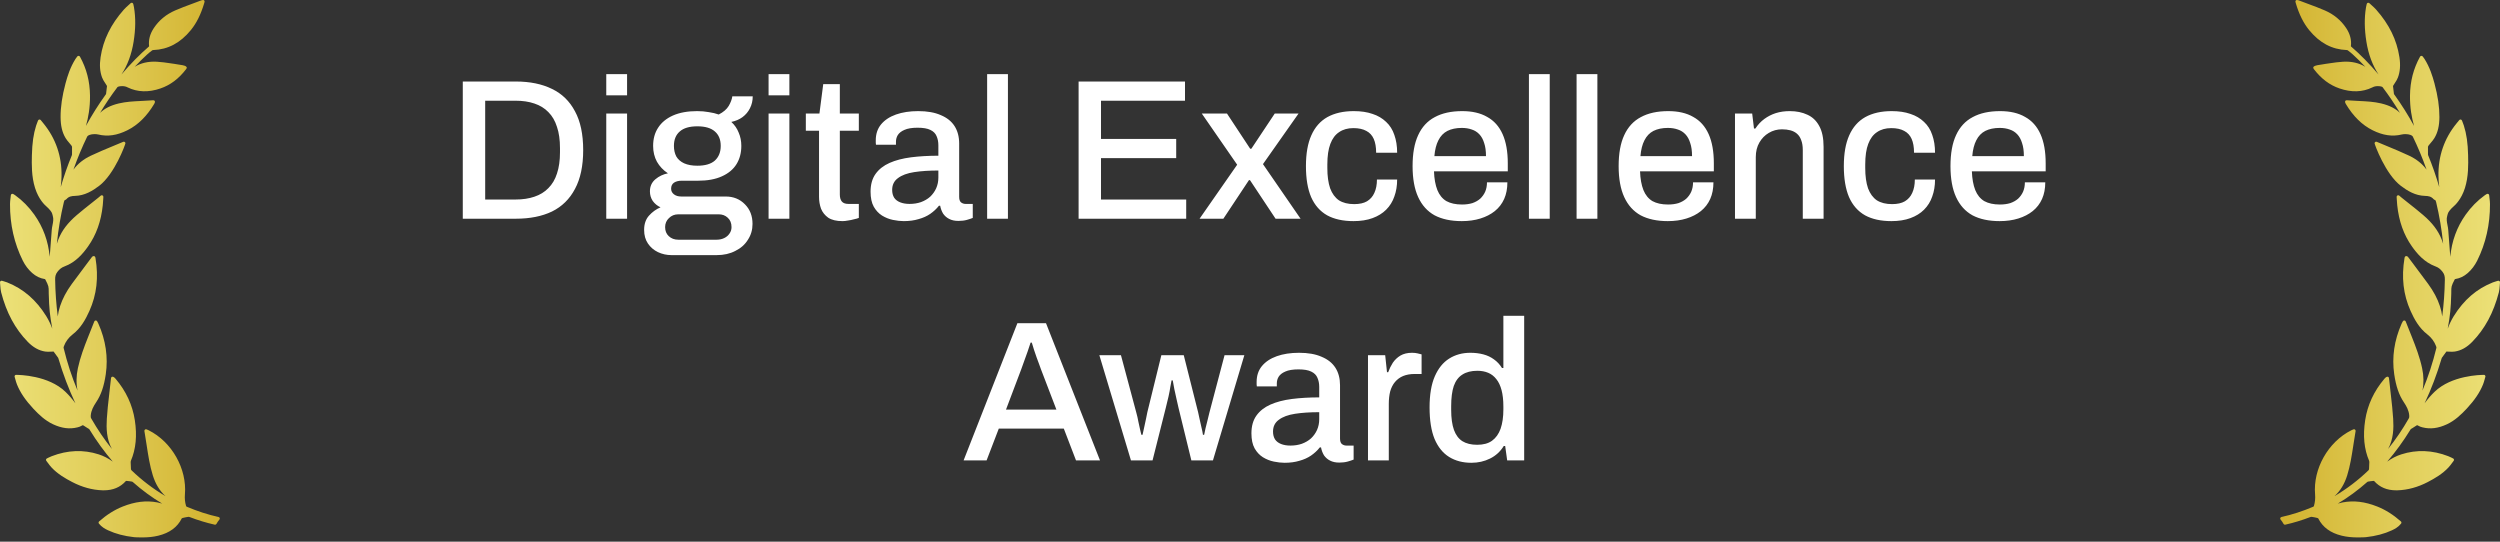
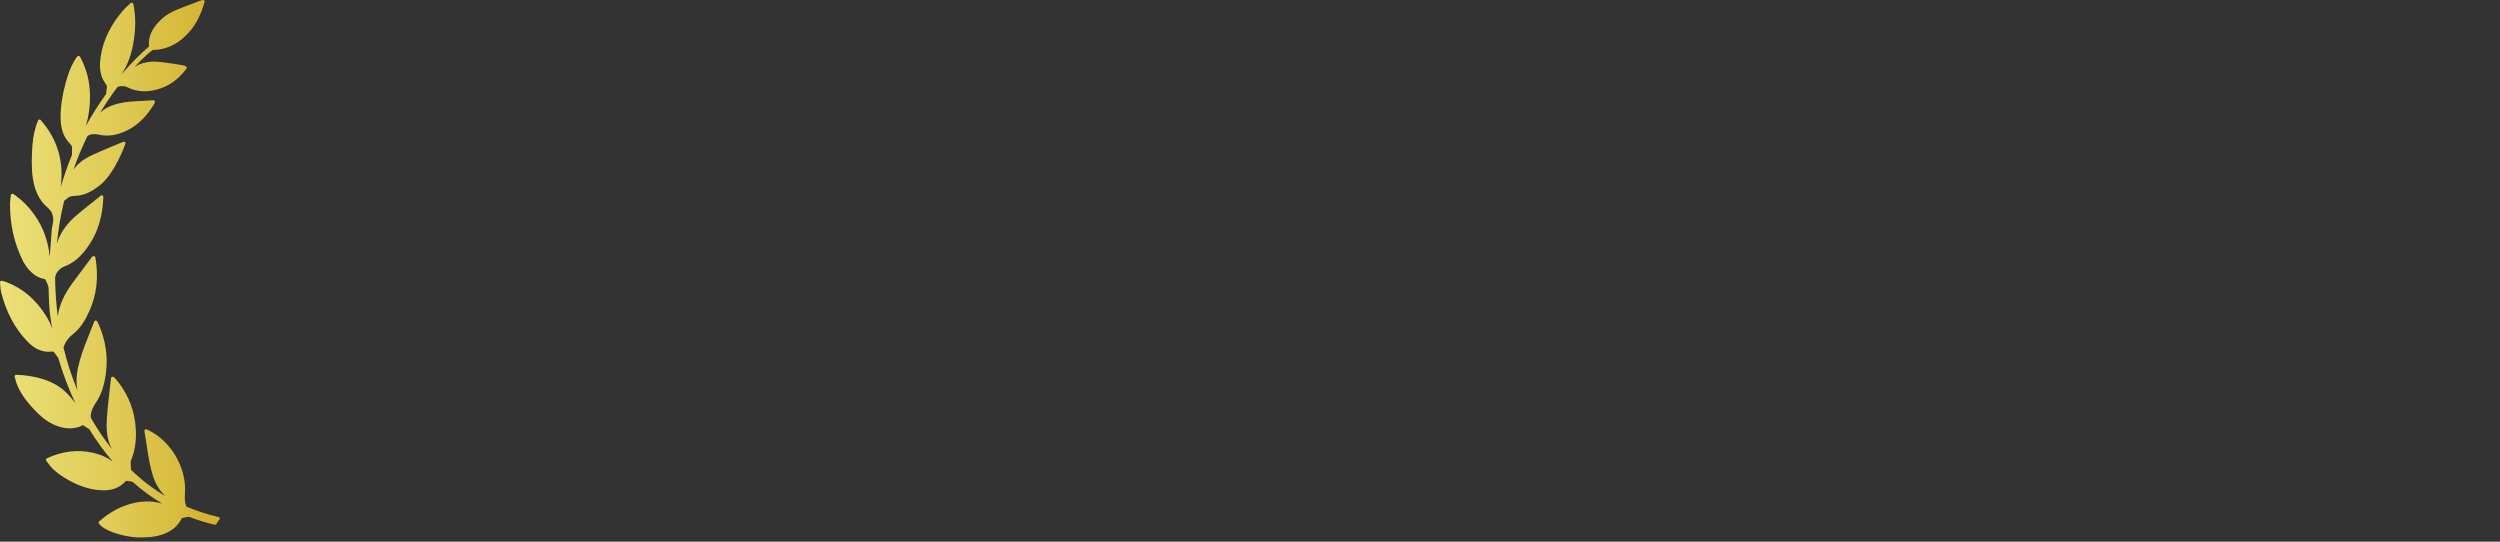
<svg xmlns="http://www.w3.org/2000/svg" width="300" height="65" viewBox="0 0 300 65" fill="none">
  <rect x="0" y="0" width="300" height="65" fill="#333333" stroke="none" />
  <path d="M26.228 62.041C24.967 61.762 23.713 61.356 22.393 60.8C22.378 60.793 22.338 60.748 22.326 60.709C22.195 60.26 22.151 59.809 22.191 59.328C22.45 56.258 20.621 53.023 17.845 51.636C17.786 51.606 17.724 51.58 17.653 51.551L17.587 51.524C17.525 51.497 17.449 51.508 17.398 51.549C17.344 51.591 17.317 51.659 17.328 51.728L17.404 52.199C17.471 52.615 17.537 53.023 17.6 53.431L17.616 53.538C17.795 54.697 17.979 55.896 18.338 57.048C18.662 58.087 19.162 58.907 19.858 59.536C18.388 58.67 17.019 57.629 15.776 56.431C15.75 56.406 15.719 56.34 15.715 56.285L15.681 55.463C15.681 55.434 15.681 55.356 15.697 55.318C16.31 53.891 16.466 52.285 16.177 50.409C15.898 48.599 15.125 46.935 13.88 45.462C13.734 45.289 13.606 45.202 13.498 45.202C13.472 45.202 13.448 45.207 13.429 45.217C13.372 45.246 13.333 45.301 13.325 45.364L13.292 45.651C13.266 45.864 13.242 46.073 13.219 46.282C13.181 46.651 13.139 47.019 13.097 47.387L13.091 47.44C12.985 48.359 12.876 49.31 12.819 50.262C12.752 51.373 12.771 52.67 13.428 53.87C13.431 53.876 13.434 53.882 13.438 53.888C12.526 52.747 11.693 51.519 10.95 50.218C10.884 50.102 10.878 50.001 10.89 49.854C10.943 49.231 11.233 48.725 11.538 48.271C12.127 47.392 12.483 46.352 12.694 44.901C12.988 42.872 12.691 40.836 11.811 38.85C11.787 38.795 11.758 38.742 11.728 38.686L11.659 38.556C11.626 38.492 11.556 38.451 11.482 38.454C11.408 38.458 11.342 38.505 11.316 38.573C11.102 39.112 10.896 39.63 10.69 40.145L10.559 40.474C10.122 41.574 9.631 42.857 9.346 44.181C9.145 45.115 9.132 46.017 9.309 46.875C8.624 45.247 8.062 43.526 7.631 41.741C7.626 41.721 7.625 41.67 7.667 41.551C7.869 41 8.236 40.5 8.701 40.143C9.718 39.363 10.296 38.278 10.726 37.32C11.607 35.36 11.846 33.278 11.457 30.955C11.452 30.93 11.445 30.906 11.436 30.88L11.429 30.859C11.412 30.807 11.374 30.765 11.323 30.743C11.273 30.722 11.21 30.726 11.171 30.745C11.132 30.759 11.073 30.781 11.035 30.837C10.814 31.132 10.591 31.429 10.366 31.726L10.329 31.776C9.764 32.526 9.179 33.302 8.618 34.075C7.967 34.967 7.508 35.835 7.213 36.727C7.071 37.158 6.978 37.573 6.934 37.976C6.747 36.528 6.641 35.05 6.618 33.559C6.612 33.203 6.657 32.921 6.9 32.611C7.157 32.281 7.398 32.097 7.729 31.975C9.09 31.478 9.963 30.427 10.571 29.567C11.554 28.176 12.131 26.558 12.334 24.619C12.355 24.42 12.368 24.218 12.38 24.004L12.384 23.956C12.39 23.852 12.396 23.744 12.404 23.629C12.409 23.553 12.369 23.482 12.301 23.447C12.235 23.414 12.15 23.424 12.093 23.473L11.932 23.611C11.871 23.663 11.819 23.707 11.765 23.75C11.505 23.959 11.245 24.165 10.984 24.372L10.957 24.393C10.384 24.846 9.792 25.316 9.226 25.8C8.129 26.736 7.422 27.668 7.002 28.732C6.933 28.908 6.872 29.081 6.82 29.253C6.993 27.561 7.273 25.895 7.658 24.279C7.705 24.081 7.731 24.023 7.827 23.991C7.887 23.971 7.944 23.931 7.985 23.883C8.264 23.565 8.632 23.515 8.988 23.508C10.176 23.48 11.119 22.887 11.884 22.311C13.76 20.898 15.052 17.313 15.052 17.191C15.052 17.128 15.02 17.069 14.967 17.033C14.914 16.998 14.843 16.993 14.789 17.017C14.398 17.183 14.007 17.345 13.602 17.512C12.712 17.881 11.791 18.263 10.907 18.68C10.018 19.101 9.314 19.664 8.812 20.357C9.291 18.995 9.846 17.661 10.468 16.378C10.54 16.24 10.876 16.093 11.357 16.093C11.514 16.093 11.666 16.11 11.797 16.141C12.928 16.413 14.05 16.248 15.292 15.628C16.563 14.992 17.617 13.954 18.515 12.452C18.532 12.423 18.566 12.334 18.584 12.284C18.607 12.224 18.597 12.157 18.56 12.106C18.524 12.057 18.468 12.029 18.397 12.029H18.395L17.947 12.057C17.672 12.074 17.405 12.091 17.138 12.105L16.853 12.119C16.002 12.162 15.122 12.206 14.261 12.411C13.278 12.648 12.557 13.01 12.004 13.548C12.659 12.459 13.36 11.422 14.098 10.451C14.118 10.425 14.213 10.386 14.291 10.373C14.33 10.364 14.472 10.334 14.661 10.334C14.911 10.334 15.13 10.385 15.315 10.487C16.495 11.064 17.82 11.107 19.259 10.613C20.438 10.209 21.438 9.461 22.314 8.324C22.342 8.288 22.368 8.248 22.391 8.206C22.418 8.157 22.42 8.104 22.396 8.055C22.328 7.913 22.035 7.846 21.912 7.824C21.608 7.771 21.265 7.71 20.924 7.664C20.768 7.642 20.612 7.619 20.455 7.596L20.435 7.593C19.905 7.515 19.356 7.434 18.803 7.406C17.793 7.354 16.896 7.56 16.162 8.017C16.656 7.491 17.16 6.993 17.672 6.525C17.834 6.377 18.017 6.228 18.267 6.041C18.286 6.027 18.335 6.009 18.395 6.006C20.164 5.937 21.636 5.156 22.895 3.619C23.581 2.782 24.106 1.727 24.502 0.393L24.516 0.347C24.558 0.207 24.582 0.129 24.485 0.039C24.409 -0.031 24.277 -0.01 23.934 0.126C23.622 0.246 23.309 0.362 22.986 0.482C22.34 0.721 21.67 0.969 21.024 1.25C19.945 1.719 19.083 2.43 18.463 3.363C17.991 4.073 17.804 4.786 17.892 5.54C17.891 5.548 17.884 5.568 17.883 5.571C16.756 6.544 15.679 7.639 14.573 8.942C15.31 7.815 15.791 6.516 16.032 5.011C16.275 3.494 16.291 2.144 16.079 0.883C16.066 0.804 16.048 0.725 16.025 0.627L15.99 0.474C15.975 0.409 15.926 0.356 15.861 0.336C15.797 0.317 15.724 0.334 15.676 0.38C15.599 0.452 15.523 0.521 15.45 0.588L15.398 0.635C15.209 0.805 15.03 0.966 14.868 1.147C13.299 2.918 12.384 4.788 12.07 6.865C11.928 7.803 11.987 8.602 12.252 9.307C12.339 9.54 12.476 9.749 12.612 9.956C12.675 10.05 12.737 10.145 12.794 10.242C12.836 10.312 12.839 10.33 12.839 10.327C12.813 10.605 12.776 10.914 12.726 11.286C12.724 11.29 12.717 11.301 12.694 11.331L12.676 11.356C11.818 12.549 11.026 13.807 10.314 15.108C10.594 14.136 10.817 12.905 10.801 11.476C10.782 9.76 10.387 8.231 9.593 6.798C9.562 6.743 9.505 6.706 9.425 6.701C9.367 6.701 9.312 6.73 9.275 6.778C9.252 6.812 9.227 6.843 9.204 6.872C9.153 6.939 9.105 7.001 9.062 7.068C8.43 8.06 8.091 9.152 7.866 9.994C7.455 11.537 7.266 12.826 7.271 14.05C7.275 15.09 7.464 15.889 7.868 16.566C7.994 16.777 8.152 16.961 8.311 17.147C8.395 17.245 8.482 17.346 8.561 17.45C8.616 17.522 8.642 17.595 8.644 17.636C8.654 17.883 8.649 18.134 8.643 18.376L8.64 18.544C8.639 18.573 8.632 18.606 8.622 18.631C8.115 19.86 7.669 21.138 7.289 22.45C7.345 22.003 7.376 21.57 7.384 21.148C7.43 18.753 6.695 16.614 5.2 14.79L4.888 14.41C4.852 14.365 4.799 14.34 4.742 14.34L4.711 14.343C4.644 14.354 4.588 14.4 4.565 14.463C4.536 14.539 4.508 14.61 4.481 14.679C4.429 14.813 4.38 14.94 4.338 15.069C4.017 16.074 3.86 17.172 3.828 18.628L3.827 18.657C3.803 19.717 3.77 21.168 4.206 22.558C4.634 23.925 5.39 24.616 5.536 24.74L5.552 24.754C5.951 25.11 6.21 25.436 6.264 25.647C6.286 25.733 6.308 25.818 6.333 25.903C6.447 26.279 6.376 26.637 6.299 27.025C6.261 27.22 6.221 27.422 6.208 27.629C6.153 28.458 6.085 29.301 6.02 30.116L6.014 30.191C5.997 30.399 5.981 30.607 5.964 30.815C5.798 28.95 5.18 27.255 4.117 25.755C3.467 24.838 2.691 24.053 1.811 23.422C1.773 23.395 1.733 23.37 1.68 23.339C1.654 23.324 1.624 23.306 1.587 23.283C1.532 23.25 1.462 23.247 1.405 23.275C1.347 23.303 1.307 23.36 1.3 23.426C1.288 23.544 1.275 23.658 1.26 23.776C1.231 24.019 1.203 24.248 1.202 24.483C1.189 26.923 1.705 29.209 2.736 31.278C3.024 31.855 3.403 32.354 3.865 32.762C4.323 33.164 4.818 33.402 5.375 33.487C5.388 33.489 5.417 33.507 5.421 33.51C5.452 33.571 5.483 33.632 5.514 33.693C5.626 33.908 5.741 34.131 5.798 34.354C5.846 34.543 5.846 34.749 5.846 34.968C5.846 35.048 5.846 35.128 5.848 35.208C5.902 37.097 5.972 37.756 6.275 39.444C6.09 38.942 5.859 38.439 5.56 37.954C4.348 35.994 2.81 34.663 0.856 33.887C0.731 33.837 0.607 33.801 0.462 33.759L0.433 33.75C0.375 33.733 0.313 33.715 0.246 33.695C0.186 33.675 0.118 33.688 0.069 33.729C0.02 33.769 -0.005 33.831 0.001 33.895C0.015 34.029 0.025 34.16 0.034 34.287C0.055 34.566 0.073 34.829 0.141 35.09C0.772 37.525 1.815 39.465 3.331 41.02C3.979 41.685 4.662 42.066 5.419 42.185C5.61 42.215 5.844 42.219 6.239 42.194L6.353 42.187C6.37 42.186 6.385 42.185 6.399 42.185C6.43 42.185 6.433 42.185 6.454 42.217L6.984 42.944C6.991 42.954 7.001 42.988 7.007 43.012L7.015 43.038C7.565 44.901 8.246 46.695 9.05 48.398C8.688 47.898 8.292 47.442 7.85 47.014C5.818 45.042 2.344 44.985 1.954 44.985L1.906 44.985L1.875 44.991C1.779 45.025 1.728 45.127 1.757 45.223C1.784 45.313 1.81 45.405 1.839 45.513C1.894 45.715 1.952 45.923 2.033 46.125C2.418 47.087 3.042 48.013 3.997 49.039C4.654 49.742 5.394 50.455 6.356 50.907C7.41 51.401 8.361 51.522 9.308 51.28C9.469 51.237 9.654 51.184 9.813 51.081C9.926 51.008 9.957 51.01 10.069 51.093C10.201 51.191 10.341 51.274 10.478 51.354C10.553 51.398 10.629 51.443 10.7 51.487C10.711 51.497 10.735 51.537 10.744 51.551C11.594 52.936 12.529 54.223 13.539 55.397C12.993 55 12.432 54.712 11.836 54.521C10.015 53.934 8.107 54.009 6.217 54.739C5.934 54.849 5.625 55.014 5.605 55.026C5.561 55.054 5.531 55.101 5.522 55.153C5.514 55.205 5.527 55.258 5.559 55.299C5.618 55.376 5.675 55.453 5.732 55.529L5.744 55.546C5.872 55.72 6.016 55.916 6.178 56.09C6.908 56.873 7.809 57.398 8.673 57.848C9.862 58.465 11.077 58.797 12.286 58.836C12.343 58.838 12.4 58.839 12.456 58.839C13.568 58.839 14.436 58.473 15.105 57.723C15.114 57.717 15.143 57.706 15.159 57.706C15.414 57.724 15.657 57.762 15.839 57.792C15.867 57.797 15.903 57.814 15.925 57.834C17.042 58.824 18.226 59.692 19.463 60.431C19.275 60.376 19.082 60.328 18.885 60.289C17.563 60.035 16.215 60.194 14.734 60.782C13.734 61.181 12.805 61.766 11.893 62.571C11.818 62.637 11.807 62.751 11.869 62.829C12.192 63.24 12.612 63.471 12.98 63.641C13.879 64.059 14.893 64.326 16.082 64.459C16.086 64.459 16.468 64.492 17.004 64.492C17.391 64.492 17.75 64.475 18.073 64.441C18.381 64.408 18.689 64.356 18.987 64.284C20.357 63.95 21.285 63.265 21.817 62.2C21.827 62.191 21.868 62.167 21.92 62.154C22.167 62.093 22.389 62.05 22.601 62.021C22.651 62.013 22.713 62.027 22.791 62.058C23.737 62.423 24.739 62.727 25.765 62.961C25.78 62.964 25.795 62.966 25.81 62.966C25.879 62.966 25.942 62.928 25.976 62.866C26.074 62.684 26.193 62.509 26.331 62.346C26.374 62.295 26.387 62.227 26.365 62.163C26.345 62.102 26.294 62.056 26.228 62.041Z" fill="url(#paint0_linear_334_222)" />
-   <path d="M55.534 26.246L55.534 9.782L61.894 9.782C63.59 9.782 65.038 10.078 66.238 10.67C67.438 11.246 68.358 12.142 68.998 13.358C69.654 14.558 69.982 16.11 69.982 18.014C69.982 19.902 69.654 21.454 68.998 22.67C68.358 23.886 67.438 24.79 66.238 25.382C65.038 25.958 63.59 26.246 61.894 26.246L55.534 26.246ZM58.222 23.942H61.87C62.718 23.942 63.47 23.83 64.126 23.606C64.798 23.382 65.358 23.038 65.806 22.574C66.27 22.11 66.614 21.526 66.838 20.822C67.078 20.102 67.198 19.254 67.198 18.278V17.774C67.198 16.782 67.078 15.934 66.838 15.23C66.614 14.51 66.27 13.918 65.806 13.454C65.358 12.99 64.798 12.646 64.126 12.422C63.47 12.198 62.718 12.086 61.87 12.086L58.222 12.086V23.942ZM72.752 11.438V8.894L75.249 8.894V11.438H72.752ZM72.752 26.246V13.622H75.249V26.246H72.752ZM80.583 30.614C80.007 30.614 79.463 30.494 78.951 30.254C78.455 30.014 78.055 29.67 77.751 29.222C77.447 28.774 77.295 28.23 77.295 27.59C77.295 26.886 77.487 26.318 77.871 25.886C78.271 25.438 78.735 25.102 79.263 24.878C78.879 24.702 78.567 24.446 78.327 24.11C78.103 23.774 77.991 23.39 77.991 22.958C77.991 22.366 78.207 21.886 78.639 21.518C79.071 21.15 79.575 20.91 80.151 20.798C79.591 20.43 79.151 19.966 78.831 19.406C78.527 18.846 78.375 18.214 78.375 17.51C78.375 16.662 78.575 15.934 78.975 15.326C79.375 14.702 79.967 14.214 80.751 13.862C81.551 13.51 82.519 13.334 83.655 13.334C84.151 13.334 84.615 13.374 85.047 13.454C85.495 13.518 85.895 13.614 86.247 13.742C86.807 13.454 87.207 13.11 87.447 12.71C87.687 12.294 87.831 11.91 87.879 11.558H90.327C90.327 12.086 90.215 12.566 89.991 12.998C89.783 13.414 89.487 13.766 89.103 14.054C88.735 14.326 88.287 14.518 87.759 14.63C88.159 14.998 88.455 15.43 88.647 15.926C88.855 16.406 88.959 16.934 88.959 17.51C88.959 18.342 88.767 19.07 88.383 19.694C87.999 20.318 87.415 20.806 86.631 21.158C85.863 21.51 84.911 21.686 83.775 21.686H81.807C81.423 21.686 81.111 21.766 80.871 21.926C80.647 22.086 80.535 22.326 80.535 22.646C80.535 22.918 80.647 23.142 80.871 23.318C81.095 23.494 81.391 23.582 81.759 23.582H87.087C88.015 23.582 88.783 23.894 89.391 24.518C89.999 25.126 90.303 25.91 90.303 26.87C90.303 27.574 90.119 28.206 89.751 28.766C89.399 29.342 88.895 29.79 88.239 30.11C87.599 30.446 86.855 30.614 86.007 30.614H80.583ZM81.399 28.766H85.983C86.319 28.766 86.623 28.702 86.895 28.574C87.167 28.446 87.383 28.262 87.543 28.022C87.703 27.798 87.783 27.542 87.783 27.254C87.783 26.774 87.631 26.398 87.327 26.126C87.039 25.854 86.679 25.718 86.247 25.718H81.399C80.951 25.718 80.575 25.87 80.271 26.174C79.967 26.462 79.815 26.822 79.815 27.254C79.815 27.702 79.959 28.062 80.247 28.334C80.551 28.622 80.935 28.766 81.399 28.766ZM83.679 19.886C84.623 19.886 85.327 19.678 85.791 19.262C86.255 18.83 86.487 18.246 86.487 17.51C86.487 16.758 86.255 16.182 85.791 15.782C85.327 15.366 84.623 15.158 83.679 15.158C82.735 15.158 82.031 15.366 81.567 15.782C81.103 16.182 80.871 16.758 80.871 17.51C80.871 17.99 80.967 18.414 81.159 18.782C81.367 19.134 81.679 19.406 82.095 19.598C82.527 19.79 83.055 19.886 83.679 19.886ZM92.229 11.438V8.894H94.725V11.438L92.229 11.438ZM92.229 26.246V13.622L94.725 13.622V26.246H92.229ZM101.092 26.534C100.372 26.534 99.804 26.398 99.388 26.126C98.988 25.838 98.7 25.478 98.524 25.046C98.364 24.598 98.284 24.126 98.284 23.63V15.686H96.7V13.622H98.332L98.788 10.094H100.78V13.622H103.06V15.686H100.78V23.342C100.78 23.71 100.86 23.99 101.02 24.182C101.18 24.374 101.444 24.47 101.812 24.47H103.06V26.15C102.9 26.214 102.7 26.27 102.46 26.318C102.236 26.382 102.004 26.43 101.764 26.462C101.524 26.51 101.3 26.534 101.092 26.534ZM108.452 26.534C108.052 26.534 107.62 26.486 107.156 26.39C106.692 26.294 106.252 26.118 105.836 25.862C105.436 25.606 105.108 25.254 104.852 24.806C104.596 24.342 104.468 23.742 104.468 23.006C104.468 22.142 104.668 21.43 105.068 20.87C105.468 20.31 106.028 19.87 106.748 19.55C107.468 19.23 108.324 19.006 109.316 18.878C110.324 18.75 111.42 18.686 112.604 18.686V17.438C112.604 17.022 112.532 16.654 112.388 16.334C112.26 16.014 112.012 15.766 111.644 15.59C111.292 15.414 110.78 15.326 110.108 15.326C109.436 15.326 108.908 15.414 108.524 15.59C108.156 15.75 107.892 15.958 107.732 16.214C107.588 16.454 107.516 16.718 107.516 17.006V17.366H105.116C105.1 17.286 105.092 17.206 105.092 17.126C105.092 17.046 105.092 16.95 105.092 16.838C105.092 16.086 105.3 15.454 105.716 14.942C106.148 14.414 106.748 14.014 107.516 13.742C108.284 13.47 109.172 13.334 110.18 13.334C111.268 13.334 112.172 13.494 112.892 13.814C113.628 14.118 114.18 14.558 114.548 15.134C114.916 15.71 115.1 16.406 115.1 17.222V23.63C115.1 23.934 115.172 24.15 115.316 24.278C115.476 24.406 115.66 24.47 115.868 24.47H116.732V26.15C116.54 26.23 116.3 26.31 116.012 26.39C115.724 26.47 115.388 26.51 115.004 26.51C114.572 26.51 114.204 26.43 113.9 26.27C113.612 26.126 113.372 25.918 113.18 25.646C113.004 25.358 112.884 25.038 112.82 24.686H112.676C112.388 25.054 112.036 25.382 111.62 25.67C111.22 25.942 110.756 26.15 110.228 26.294C109.7 26.454 109.108 26.534 108.452 26.534ZM109.148 24.47C109.644 24.47 110.1 24.398 110.516 24.254C110.948 24.094 111.316 23.878 111.62 23.606C111.924 23.318 112.164 22.982 112.34 22.598C112.516 22.198 112.604 21.766 112.604 21.302V20.462C111.5 20.462 110.532 20.526 109.7 20.654C108.868 20.782 108.22 21.022 107.756 21.374C107.292 21.71 107.06 22.182 107.06 22.79C107.06 23.158 107.14 23.47 107.3 23.726C107.46 23.966 107.7 24.15 108.02 24.278C108.34 24.406 108.716 24.47 109.148 24.47ZM118.456 26.246V8.894L120.952 8.894V26.246H118.456ZM129.432 26.246V9.782L142.2 9.782V12.086L132.12 12.086V16.67L141.144 16.67V18.974L132.12 18.974V23.942H142.344V26.246H129.432ZM143.948 26.246L148.46 19.766L144.212 13.622H147.236L150.02 17.846H150.164L152.972 13.622H155.828L151.556 19.694L156.068 26.246H153.068L149.996 21.614H149.876L146.804 26.246L143.948 26.246ZM162.425 26.534C161.161 26.534 160.105 26.302 159.257 25.838C158.409 25.358 157.769 24.63 157.337 23.654C156.921 22.678 156.713 21.438 156.713 19.934C156.713 18.43 156.929 17.198 157.361 16.238C157.793 15.262 158.433 14.534 159.281 14.054C160.145 13.574 161.201 13.334 162.449 13.334C163.313 13.334 164.065 13.446 164.705 13.67C165.345 13.878 165.889 14.198 166.337 14.63C166.785 15.046 167.113 15.566 167.321 16.19C167.545 16.814 167.657 17.526 167.657 18.326H165.137C165.137 17.654 165.041 17.102 164.849 16.67C164.657 16.238 164.361 15.918 163.961 15.71C163.561 15.486 163.041 15.374 162.401 15.374C161.729 15.374 161.161 15.534 160.697 15.854C160.233 16.158 159.881 16.63 159.641 17.27C159.401 17.894 159.281 18.718 159.281 19.742V20.15C159.281 21.126 159.393 21.942 159.617 22.598C159.857 23.238 160.209 23.718 160.673 24.038C161.153 24.342 161.761 24.494 162.497 24.494C163.137 24.494 163.649 24.382 164.033 24.158C164.433 23.918 164.729 23.582 164.921 23.15C165.129 22.702 165.233 22.166 165.233 21.542L167.657 21.542C167.657 22.294 167.545 22.974 167.321 23.582C167.113 24.19 166.785 24.718 166.337 25.166C165.905 25.598 165.361 25.934 164.705 26.174C164.049 26.414 163.289 26.534 162.425 26.534ZM175.414 26.534C174.118 26.534 173.03 26.302 172.15 25.838C171.286 25.358 170.63 24.63 170.182 23.654C169.734 22.678 169.51 21.438 169.51 19.934C169.51 18.414 169.734 17.174 170.182 16.214C170.63 15.238 171.294 14.518 172.174 14.054C173.054 13.574 174.15 13.334 175.462 13.334C176.662 13.334 177.662 13.566 178.462 14.03C179.278 14.478 179.894 15.166 180.31 16.094C180.726 17.022 180.934 18.19 180.934 19.598V20.558H172.078C172.11 21.454 172.246 22.206 172.486 22.814C172.726 23.406 173.086 23.846 173.566 24.134C174.062 24.406 174.686 24.542 175.438 24.542C175.902 24.542 176.318 24.486 176.686 24.374C177.054 24.246 177.366 24.07 177.622 23.846C177.878 23.606 178.078 23.326 178.222 23.006C178.366 22.67 178.438 22.294 178.438 21.878H180.886C180.886 22.63 180.758 23.294 180.502 23.87C180.246 24.446 179.87 24.934 179.374 25.334C178.894 25.718 178.318 26.014 177.646 26.222C176.974 26.43 176.23 26.534 175.414 26.534ZM172.126 18.734H178.318C178.318 18.11 178.246 17.59 178.102 17.174C177.974 16.742 177.782 16.39 177.526 16.118C177.27 15.846 176.966 15.654 176.614 15.542C176.262 15.414 175.862 15.35 175.414 15.35C174.742 15.35 174.166 15.47 173.686 15.71C173.222 15.95 172.862 16.326 172.606 16.838C172.35 17.334 172.19 17.966 172.126 18.734ZM183.471 26.246V8.894L185.967 8.894V26.246H183.471ZM189.19 26.246V8.894L191.686 8.894V26.246H189.19ZM200.141 26.534C198.845 26.534 197.757 26.302 196.877 25.838C196.013 25.358 195.357 24.63 194.909 23.654C194.461 22.678 194.237 21.438 194.237 19.934C194.237 18.414 194.461 17.174 194.909 16.214C195.357 15.238 196.021 14.518 196.901 14.054C197.781 13.574 198.877 13.334 200.189 13.334C201.389 13.334 202.389 13.566 203.189 14.03C204.005 14.478 204.621 15.166 205.037 16.094C205.453 17.022 205.661 18.19 205.661 19.598V20.558H196.805C196.837 21.454 196.973 22.206 197.213 22.814C197.453 23.406 197.813 23.846 198.293 24.134C198.789 24.406 199.413 24.542 200.165 24.542C200.629 24.542 201.045 24.486 201.413 24.374C201.781 24.246 202.093 24.07 202.349 23.846C202.605 23.606 202.805 23.326 202.949 23.006C203.093 22.67 203.165 22.294 203.165 21.878H205.613C205.613 22.63 205.485 23.294 205.229 23.87C204.973 24.446 204.597 24.934 204.101 25.334C203.621 25.718 203.045 26.014 202.373 26.222C201.701 26.43 200.957 26.534 200.141 26.534ZM196.853 18.734H203.045C203.045 18.11 202.973 17.59 202.829 17.174C202.701 16.742 202.509 16.39 202.253 16.118C201.997 15.846 201.693 15.654 201.341 15.542C200.989 15.414 200.589 15.35 200.141 15.35C199.469 15.35 198.893 15.47 198.413 15.71C197.949 15.95 197.589 16.326 197.333 16.838C197.077 17.334 196.917 17.966 196.853 18.734ZM208.198 26.246V13.622H210.262L210.478 15.422H210.646C210.95 14.958 211.31 14.574 211.726 14.27C212.142 13.966 212.598 13.734 213.094 13.574C213.606 13.414 214.166 13.334 214.774 13.334C215.574 13.334 216.278 13.478 216.886 13.766C217.494 14.038 217.966 14.486 218.302 15.11C218.654 15.734 218.83 16.574 218.83 17.63V26.246H216.334V18.014C216.334 17.534 216.27 17.134 216.142 16.814C216.03 16.494 215.862 16.238 215.638 16.046C215.414 15.854 215.15 15.718 214.846 15.638C214.542 15.558 214.206 15.518 213.838 15.518C213.262 15.518 212.734 15.662 212.254 15.95C211.79 16.222 211.414 16.606 211.126 17.102C210.838 17.598 210.694 18.182 210.694 18.854V26.246L208.198 26.246ZM226.972 26.534C225.708 26.534 224.652 26.302 223.804 25.838C222.956 25.358 222.316 24.63 221.884 23.654C221.468 22.678 221.26 21.438 221.26 19.934C221.26 18.43 221.476 17.198 221.908 16.238C222.34 15.262 222.98 14.534 223.828 14.054C224.692 13.574 225.748 13.334 226.996 13.334C227.86 13.334 228.612 13.446 229.252 13.67C229.892 13.878 230.436 14.198 230.884 14.63C231.332 15.046 231.66 15.566 231.868 16.19C232.092 16.814 232.204 17.526 232.204 18.326H229.684C229.684 17.654 229.588 17.102 229.396 16.67C229.204 16.238 228.908 15.918 228.508 15.71C228.108 15.486 227.588 15.374 226.948 15.374C226.276 15.374 225.708 15.534 225.244 15.854C224.78 16.158 224.428 16.63 224.188 17.27C223.948 17.894 223.828 18.718 223.828 19.742V20.15C223.828 21.126 223.94 21.942 224.164 22.598C224.404 23.238 224.756 23.718 225.22 24.038C225.7 24.342 226.308 24.494 227.044 24.494C227.684 24.494 228.196 24.382 228.58 24.158C228.98 23.918 229.276 23.582 229.468 23.15C229.676 22.702 229.78 22.166 229.78 21.542H232.204C232.204 22.294 232.092 22.974 231.868 23.582C231.66 24.19 231.332 24.718 230.884 25.166C230.452 25.598 229.908 25.934 229.252 26.174C228.596 26.414 227.836 26.534 226.972 26.534ZM239.961 26.534C238.665 26.534 237.577 26.302 236.697 25.838C235.833 25.358 235.177 24.63 234.729 23.654C234.281 22.678 234.057 21.438 234.057 19.934C234.057 18.414 234.281 17.174 234.729 16.214C235.177 15.238 235.841 14.518 236.721 14.054C237.601 13.574 238.697 13.334 240.009 13.334C241.209 13.334 242.209 13.566 243.009 14.03C243.825 14.478 244.441 15.166 244.857 16.094C245.273 17.022 245.481 18.19 245.481 19.598V20.558H236.625C236.657 21.454 236.793 22.206 237.033 22.814C237.273 23.406 237.633 23.846 238.113 24.134C238.609 24.406 239.233 24.542 239.985 24.542C240.449 24.542 240.865 24.486 241.233 24.374C241.601 24.246 241.913 24.07 242.169 23.846C242.425 23.606 242.625 23.326 242.769 23.006C242.913 22.67 242.985 22.294 242.985 21.878H245.433C245.433 22.63 245.305 23.294 245.049 23.87C244.793 24.446 244.417 24.934 243.921 25.334C243.441 25.718 242.865 26.014 242.193 26.222C241.521 26.43 240.777 26.534 239.961 26.534ZM236.673 18.734H242.865C242.865 18.11 242.793 17.59 242.649 17.174C242.521 16.742 242.329 16.39 242.073 16.118C241.817 15.846 241.513 15.654 241.161 15.542C240.809 15.414 240.409 15.35 239.961 15.35C239.289 15.35 238.713 15.47 238.233 15.71C237.769 15.95 237.409 16.326 237.153 16.838C236.897 17.334 236.737 17.966 236.673 18.734ZM115.632 55.246L122.088 38.782H125.52L132 55.246H129.12L127.656 51.43H119.856L118.392 55.246H115.632ZM120.72 49.15H126.768L124.92 44.326C124.872 44.182 124.8 43.982 124.704 43.726C124.608 43.47 124.504 43.19 124.392 42.886C124.296 42.582 124.192 42.278 124.08 41.974C123.984 41.654 123.896 41.366 123.816 41.11H123.672C123.576 41.414 123.456 41.774 123.312 42.19C123.168 42.606 123.024 43.006 122.88 43.39C122.752 43.774 122.64 44.086 122.544 44.326L120.72 49.15ZM135.714 55.246L131.922 42.622L134.514 42.622L136.362 49.534C136.458 49.87 136.538 50.222 136.602 50.59C136.682 50.958 136.754 51.286 136.818 51.574C136.882 51.862 136.93 52.062 136.962 52.174H137.106C137.17 51.886 137.242 51.558 137.322 51.19C137.402 50.822 137.474 50.486 137.538 50.182C137.602 49.862 137.65 49.622 137.682 49.462L139.362 42.622H142.05L143.778 49.486C143.842 49.742 143.906 50.038 143.97 50.374C144.05 50.694 144.122 51.014 144.186 51.334C144.266 51.654 144.322 51.934 144.354 52.174H144.498C144.546 51.95 144.602 51.686 144.666 51.382C144.746 51.062 144.826 50.742 144.906 50.422C144.986 50.102 145.058 49.806 145.122 49.534L146.946 42.622H149.322L145.554 55.246H142.962L141.426 48.958C141.362 48.654 141.282 48.302 141.186 47.902C141.09 47.502 141.002 47.102 140.922 46.702C140.842 46.302 140.778 45.95 140.73 45.646H140.586C140.554 45.822 140.506 46.078 140.442 46.414C140.394 46.75 140.322 47.134 140.226 47.566C140.13 47.998 140.018 48.462 139.89 48.958L138.306 55.246H135.714ZM154.155 55.534C153.755 55.534 153.323 55.486 152.859 55.39C152.395 55.294 151.955 55.118 151.539 54.862C151.139 54.606 150.811 54.254 150.555 53.806C150.299 53.342 150.171 52.742 150.171 52.006C150.171 51.142 150.371 50.43 150.771 49.87C151.171 49.31 151.731 48.87 152.451 48.55C153.171 48.23 154.027 48.006 155.019 47.878C156.027 47.75 157.123 47.686 158.307 47.686V46.438C158.307 46.022 158.235 45.654 158.091 45.334C157.963 45.014 157.715 44.766 157.347 44.59C156.995 44.414 156.483 44.326 155.811 44.326C155.139 44.326 154.611 44.414 154.227 44.59C153.859 44.75 153.595 44.958 153.435 45.214C153.291 45.454 153.219 45.718 153.219 46.006V46.366H150.819C150.803 46.286 150.795 46.206 150.795 46.126C150.795 46.046 150.795 45.95 150.795 45.838C150.795 45.086 151.003 44.454 151.419 43.942C151.851 43.414 152.451 43.014 153.219 42.742C153.987 42.47 154.875 42.334 155.883 42.334C156.971 42.334 157.875 42.494 158.595 42.814C159.331 43.118 159.883 43.558 160.251 44.134C160.619 44.71 160.803 45.406 160.803 46.222V52.63C160.803 52.934 160.875 53.15 161.019 53.278C161.179 53.406 161.363 53.47 161.571 53.47H162.435V55.15C162.243 55.23 162.003 55.31 161.715 55.39C161.427 55.47 161.091 55.51 160.707 55.51C160.275 55.51 159.907 55.43 159.603 55.27C159.315 55.126 159.075 54.918 158.883 54.646C158.707 54.358 158.587 54.038 158.523 53.686H158.379C158.091 54.054 157.739 54.382 157.323 54.67C156.923 54.942 156.459 55.15 155.931 55.294C155.403 55.454 154.811 55.534 154.155 55.534ZM154.851 53.47C155.347 53.47 155.803 53.398 156.219 53.254C156.651 53.094 157.019 52.878 157.323 52.606C157.627 52.318 157.867 51.982 158.043 51.598C158.219 51.198 158.307 50.766 158.307 50.302V49.462C157.203 49.462 156.235 49.526 155.403 49.654C154.571 49.782 153.923 50.022 153.459 50.374C152.995 50.71 152.763 51.182 152.763 51.79C152.763 52.158 152.843 52.47 153.003 52.726C153.163 52.966 153.403 53.15 153.723 53.278C154.043 53.406 154.419 53.47 154.851 53.47ZM164.159 55.246V42.622H166.223L166.439 44.662H166.583C166.727 44.262 166.911 43.886 167.135 43.534C167.375 43.182 167.679 42.894 168.047 42.67C168.431 42.446 168.895 42.334 169.439 42.334C169.695 42.334 169.919 42.358 170.111 42.406C170.319 42.454 170.479 42.494 170.591 42.526V44.878H169.751C169.239 44.878 168.783 44.958 168.383 45.118C167.999 45.278 167.671 45.518 167.399 45.838C167.143 46.142 166.951 46.518 166.823 46.966C166.711 47.414 166.655 47.918 166.655 48.478V55.246H164.159ZM176.565 55.534C175.541 55.534 174.653 55.302 173.901 54.838C173.149 54.374 172.565 53.654 172.149 52.678C171.749 51.702 171.549 50.438 171.549 48.886C171.549 47.366 171.757 46.126 172.173 45.166C172.589 44.206 173.165 43.494 173.901 43.03C174.637 42.566 175.485 42.334 176.445 42.334C177.005 42.334 177.525 42.398 178.005 42.526C178.485 42.654 178.909 42.854 179.277 43.126C179.661 43.398 179.981 43.742 180.237 44.158H180.405V37.894H182.901V55.246H180.861L180.621 53.518H180.453C180.037 54.19 179.485 54.694 178.797 55.03C178.125 55.366 177.381 55.534 176.565 55.534ZM177.261 53.374C177.997 53.374 178.589 53.214 179.037 52.894C179.501 52.558 179.845 52.078 180.069 51.454C180.293 50.814 180.405 50.038 180.405 49.126V48.79C180.405 48.022 180.333 47.366 180.189 46.822C180.045 46.278 179.837 45.838 179.565 45.502C179.293 45.15 178.965 44.894 178.581 44.734C178.197 44.574 177.765 44.494 177.285 44.494C176.549 44.494 175.949 44.646 175.485 44.95C175.021 45.238 174.677 45.694 174.453 46.318C174.245 46.942 174.141 47.75 174.141 48.742V49.174C174.141 50.166 174.253 50.974 174.477 51.598C174.701 52.206 175.037 52.654 175.485 52.942C175.949 53.23 176.541 53.374 177.261 53.374Z" fill="white" />
-   <path d="M273.772 62.041C275.033 61.762 276.287 61.356 277.607 60.8C277.622 60.793 277.661 60.748 277.674 60.709C277.805 60.26 277.849 59.809 277.809 59.328C277.55 56.258 279.379 53.023 282.155 51.636C282.214 51.606 282.276 51.58 282.347 51.551L282.413 51.524C282.475 51.497 282.551 51.508 282.602 51.549C282.656 51.591 282.683 51.659 282.672 51.728L282.596 52.199C282.529 52.615 282.463 53.023 282.4 53.431L282.384 53.538C282.205 54.697 282.021 55.896 281.662 57.048C281.338 58.087 280.838 58.907 280.143 59.536C281.612 58.67 282.981 57.629 284.224 56.431C284.25 56.406 284.281 56.34 284.285 56.285L284.319 55.463C284.319 55.434 284.319 55.356 284.303 55.318C283.69 53.891 283.534 52.285 283.823 50.409C284.102 48.599 284.875 46.935 286.12 45.462C286.266 45.289 286.394 45.202 286.502 45.202C286.528 45.202 286.552 45.207 286.571 45.217C286.628 45.246 286.667 45.301 286.675 45.364L286.708 45.651C286.734 45.864 286.758 46.073 286.781 46.282C286.819 46.651 286.861 47.019 286.903 47.387L286.909 47.44C287.015 48.359 287.124 49.31 287.181 50.262C287.248 51.373 287.229 52.67 286.572 53.87C286.569 53.876 286.565 53.882 286.562 53.888C287.474 52.747 288.307 51.519 289.05 50.218C289.116 50.102 289.122 50.001 289.109 49.854C289.057 49.231 288.767 48.725 288.462 48.271C287.873 47.392 287.517 46.352 287.306 44.901C287.012 42.872 287.309 40.836 288.189 38.85C288.213 38.795 288.242 38.742 288.272 38.686L288.341 38.556C288.374 38.492 288.444 38.451 288.518 38.454C288.592 38.458 288.657 38.505 288.684 38.573C288.898 39.112 289.104 39.63 289.31 40.145L289.441 40.474C289.878 41.574 290.369 42.857 290.654 44.181C290.855 45.115 290.868 46.017 290.691 46.875C291.376 45.247 291.938 43.526 292.369 41.741C292.374 41.721 292.375 41.67 292.333 41.551C292.131 41 291.764 40.5 291.299 40.143C290.282 39.363 289.705 38.278 289.274 37.32C288.393 35.36 288.154 33.278 288.543 30.955C288.548 30.93 288.555 30.906 288.564 30.88L288.571 30.859C288.588 30.807 288.626 30.765 288.677 30.743C288.727 30.722 288.79 30.726 288.829 30.745C288.868 30.759 288.927 30.781 288.965 30.837C289.186 31.132 289.41 31.429 289.634 31.726L289.671 31.776C290.236 32.526 290.821 33.302 291.382 34.075C292.033 34.967 292.492 35.835 292.787 36.727C292.929 37.158 293.022 37.573 293.066 37.976C293.253 36.528 293.359 35.05 293.382 33.559C293.388 33.203 293.343 32.921 293.1 32.611C292.843 32.281 292.602 32.097 292.271 31.975C290.91 31.478 290.037 30.427 289.429 29.567C288.446 28.176 287.869 26.558 287.666 24.619C287.645 24.42 287.632 24.218 287.62 24.004L287.616 23.956C287.61 23.852 287.604 23.744 287.596 23.629C287.591 23.553 287.631 23.482 287.699 23.447C287.765 23.414 287.85 23.424 287.907 23.473L288.068 23.611C288.129 23.663 288.181 23.707 288.235 23.75C288.495 23.959 288.755 24.165 289.016 24.372L289.043 24.393C289.616 24.846 290.208 25.316 290.774 25.8C291.871 26.736 292.578 27.668 292.998 28.732C293.067 28.908 293.128 29.081 293.18 29.253C293.007 27.561 292.727 25.895 292.342 24.279C292.295 24.081 292.269 24.023 292.173 23.991C292.113 23.971 292.056 23.931 292.015 23.883C291.736 23.565 291.368 23.515 291.012 23.508C289.824 23.48 288.881 22.887 288.116 22.311C286.24 20.898 284.948 17.313 284.948 17.191C284.948 17.128 284.98 17.069 285.033 17.033C285.086 16.998 285.157 16.993 285.211 17.017C285.602 17.183 285.993 17.345 286.397 17.512C287.288 17.881 288.209 18.263 289.093 18.68C289.983 19.101 290.686 19.664 291.188 20.357C290.709 18.995 290.154 17.661 289.532 16.378C289.46 16.24 289.124 16.093 288.643 16.093C288.486 16.093 288.334 16.11 288.203 16.141C287.072 16.413 285.95 16.248 284.708 15.628C283.437 14.992 282.383 13.954 281.485 12.452C281.468 12.423 281.434 12.334 281.416 12.284C281.393 12.224 281.403 12.157 281.44 12.106C281.475 12.057 281.532 12.029 281.603 12.029H281.605L282.053 12.057C282.328 12.074 282.595 12.091 282.862 12.105L283.147 12.119C283.998 12.162 284.878 12.206 285.74 12.411C286.722 12.648 287.443 13.01 287.996 13.548C287.341 12.459 286.64 11.422 285.902 10.451C285.882 10.425 285.787 10.386 285.709 10.373C285.67 10.364 285.528 10.334 285.34 10.334C285.089 10.334 284.87 10.385 284.685 10.487C283.505 11.064 282.18 11.107 280.741 10.613C279.562 10.209 278.562 9.461 277.686 8.324C277.658 8.288 277.632 8.248 277.609 8.206C277.582 8.157 277.58 8.104 277.604 8.055C277.671 7.913 277.965 7.846 278.088 7.824C278.392 7.771 278.735 7.71 279.076 7.664C279.232 7.642 279.388 7.619 279.545 7.596L279.565 7.593C280.095 7.515 280.644 7.434 281.197 7.406C282.207 7.354 283.104 7.56 283.838 8.017C283.344 7.491 282.84 6.993 282.328 6.525C282.166 6.377 281.983 6.228 281.733 6.041C281.714 6.027 281.665 6.009 281.605 6.006C279.836 5.937 278.364 5.156 277.105 3.619C276.419 2.782 275.894 1.727 275.498 0.393L275.484 0.347C275.442 0.207 275.418 0.129 275.516 0.039C275.591 -0.031 275.723 -0.01 276.066 0.126C276.378 0.246 276.691 0.362 277.013 0.482C277.661 0.721 278.33 0.969 278.976 1.25C280.055 1.719 280.917 2.43 281.537 3.363C282.01 4.073 282.196 4.786 282.108 5.54C282.109 5.548 282.116 5.568 282.117 5.571C283.244 6.544 284.321 7.639 285.427 8.942C284.69 7.815 284.209 6.516 283.968 5.011C283.725 3.494 283.709 2.144 283.92 0.883C283.934 0.804 283.952 0.725 283.975 0.627L284.01 0.474C284.025 0.409 284.074 0.356 284.139 0.336C284.203 0.317 284.276 0.334 284.324 0.38C284.401 0.452 284.477 0.521 284.55 0.588L284.602 0.635C284.791 0.805 284.97 0.966 285.131 1.147C286.701 2.918 287.616 4.788 287.93 6.865C288.073 7.803 288.013 8.602 287.748 9.307C287.661 9.54 287.524 9.749 287.388 9.956C287.326 10.05 287.263 10.145 287.206 10.242C287.164 10.312 287.161 10.33 287.161 10.327C287.187 10.605 287.224 10.914 287.274 11.286C287.276 11.29 287.283 11.301 287.306 11.331L287.324 11.356C288.182 12.549 288.974 13.807 289.686 15.108C289.406 14.136 289.183 12.905 289.199 11.476C289.218 9.76 289.613 8.231 290.407 6.798C290.438 6.743 290.495 6.706 290.575 6.701C290.633 6.701 290.688 6.73 290.725 6.778C290.748 6.812 290.773 6.843 290.796 6.872C290.847 6.939 290.895 7.001 290.938 7.068C291.57 8.06 291.909 9.152 292.134 9.994C292.545 11.537 292.734 12.826 292.729 14.05C292.725 15.09 292.536 15.889 292.132 16.566C292.006 16.777 291.848 16.961 291.689 17.147C291.605 17.245 291.518 17.346 291.439 17.45C291.384 17.522 291.358 17.595 291.356 17.636C291.346 17.883 291.351 18.134 291.357 18.376L291.36 18.544C291.361 18.573 291.368 18.606 291.378 18.631C291.885 19.86 292.331 21.138 292.711 22.45C292.655 22.003 292.624 21.57 292.616 21.148C292.57 18.753 293.305 16.614 294.8 14.79L295.112 14.41C295.148 14.365 295.201 14.34 295.258 14.34L295.289 14.343C295.356 14.354 295.412 14.4 295.435 14.463C295.464 14.539 295.492 14.61 295.519 14.679C295.571 14.813 295.62 14.94 295.662 15.069C295.983 16.074 296.14 17.172 296.172 18.628L296.173 18.657C296.197 19.717 296.23 21.168 295.794 22.558C295.366 23.925 294.61 24.616 294.464 24.74L294.448 24.754C294.049 25.11 293.79 25.436 293.736 25.647C293.714 25.733 293.692 25.818 293.667 25.903C293.553 26.279 293.624 26.637 293.701 27.025C293.739 27.22 293.779 27.422 293.792 27.629C293.847 28.458 293.915 29.301 293.98 30.116L293.986 30.191C294.003 30.399 294.019 30.607 294.036 30.815C294.202 28.95 294.82 27.255 295.883 25.755C296.533 24.838 297.309 24.053 298.189 23.422C298.227 23.395 298.267 23.37 298.32 23.339C298.346 23.324 298.376 23.306 298.413 23.283C298.468 23.25 298.538 23.247 298.595 23.275C298.653 23.303 298.693 23.36 298.7 23.426C298.712 23.544 298.725 23.658 298.74 23.776C298.769 24.019 298.797 24.248 298.798 24.483C298.811 26.923 298.295 29.209 297.264 31.278C296.976 31.855 296.597 32.354 296.135 32.762C295.677 33.164 295.182 33.402 294.625 33.487C294.612 33.489 294.583 33.507 294.579 33.51C294.548 33.571 294.517 33.632 294.486 33.693C294.374 33.908 294.259 34.131 294.202 34.354C294.154 34.543 294.154 34.749 294.154 34.968C294.154 35.048 294.154 35.128 294.152 35.208C294.098 37.097 294.028 37.756 293.725 39.444C293.91 38.942 294.141 38.439 294.44 37.954C295.652 35.994 297.19 34.663 299.144 33.887C299.269 33.837 299.393 33.801 299.538 33.759L299.567 33.75C299.625 33.733 299.687 33.715 299.754 33.695C299.814 33.675 299.882 33.688 299.931 33.729C299.98 33.769 300.005 33.831 299.999 33.895C299.985 34.029 299.975 34.16 299.966 34.287C299.945 34.566 299.927 34.829 299.859 35.09C299.228 37.525 298.185 39.465 296.669 41.02C296.021 41.685 295.337 42.066 294.581 42.185C294.39 42.215 294.156 42.219 293.761 42.194L293.647 42.187C293.63 42.186 293.615 42.185 293.601 42.185C293.57 42.185 293.567 42.185 293.546 42.217L293.016 42.944C293.009 42.954 292.999 42.988 292.993 43.012L292.985 43.038C292.435 44.901 291.754 46.695 290.95 48.398C291.312 47.898 291.708 47.442 292.15 47.014C294.182 45.042 297.656 44.985 298.046 44.985L298.094 44.985L298.125 44.991C298.221 45.025 298.272 45.127 298.243 45.223C298.216 45.313 298.19 45.405 298.161 45.513C298.106 45.715 298.048 45.923 297.967 46.125C297.582 47.087 296.958 48.013 296.003 49.039C295.346 49.742 294.606 50.455 293.644 50.907C292.59 51.401 291.639 51.522 290.692 51.28C290.531 51.237 290.346 51.184 290.187 51.081C290.074 51.008 290.043 51.01 289.931 51.093C289.799 51.191 289.659 51.274 289.522 51.354C289.447 51.398 289.371 51.443 289.3 51.487C289.289 51.497 289.265 51.537 289.256 51.551C288.406 52.936 287.471 54.223 286.461 55.397C287.007 55 287.568 54.712 288.164 54.521C289.985 53.934 291.893 54.009 293.783 54.739C294.066 54.849 294.375 55.014 294.395 55.026C294.439 55.054 294.469 55.101 294.478 55.153C294.486 55.205 294.473 55.258 294.441 55.299C294.382 55.376 294.325 55.453 294.268 55.529L294.256 55.546C294.128 55.72 293.984 55.916 293.822 56.09C293.092 56.873 292.191 57.398 291.327 57.848C290.138 58.465 288.923 58.797 287.714 58.836C287.657 58.838 287.6 58.839 287.544 58.839C286.432 58.839 285.564 58.473 284.895 57.723C284.887 57.717 284.857 57.706 284.842 57.706C284.586 57.724 284.343 57.762 284.161 57.792C284.133 57.797 284.097 57.814 284.075 57.834C282.958 58.824 281.774 59.692 280.537 60.431C280.725 60.376 280.918 60.328 281.115 60.289C282.437 60.035 283.786 60.194 285.266 60.782C286.266 61.181 287.195 61.766 288.107 62.571C288.182 62.637 288.193 62.751 288.131 62.829C287.808 63.24 287.388 63.471 287.02 63.641C286.121 64.059 285.107 64.326 283.918 64.459C283.914 64.459 283.532 64.492 282.996 64.492C282.609 64.492 282.25 64.475 281.927 64.441C281.619 64.408 281.311 64.356 281.013 64.284C279.643 63.95 278.715 63.265 278.183 62.2C278.173 62.191 278.132 62.167 278.08 62.154C277.833 62.093 277.611 62.05 277.399 62.021C277.349 62.013 277.287 62.027 277.209 62.058C276.263 62.423 275.261 62.727 274.235 62.961C274.22 62.964 274.205 62.966 274.19 62.966C274.121 62.966 274.058 62.928 274.024 62.866C273.926 62.684 273.807 62.509 273.669 62.346C273.626 62.295 273.613 62.227 273.635 62.163C273.655 62.102 273.706 62.056 273.772 62.041Z" fill="url(#paint1_linear_334_222)" />
  <defs>
    <linearGradient id="paint0_linear_334_222" x1="0" y1="32.246" x2="26.375" y2="32.246" gradientUnits="userSpaceOnUse">
      <stop stop-color="#ECE178" />
      <stop offset="0.498" stop-color="#E0CC57" />
      <stop offset="1" stop-color="#D2B22E" />
    </linearGradient>
    <linearGradient id="paint1_linear_334_222" x1="300" y1="32.246" x2="273.625" y2="32.246" gradientUnits="userSpaceOnUse">
      <stop stop-color="#ECE178" />
      <stop offset="0.498" stop-color="#E0CC57" />
      <stop offset="1" stop-color="#D2B22E" />
    </linearGradient>
  </defs>
</svg>